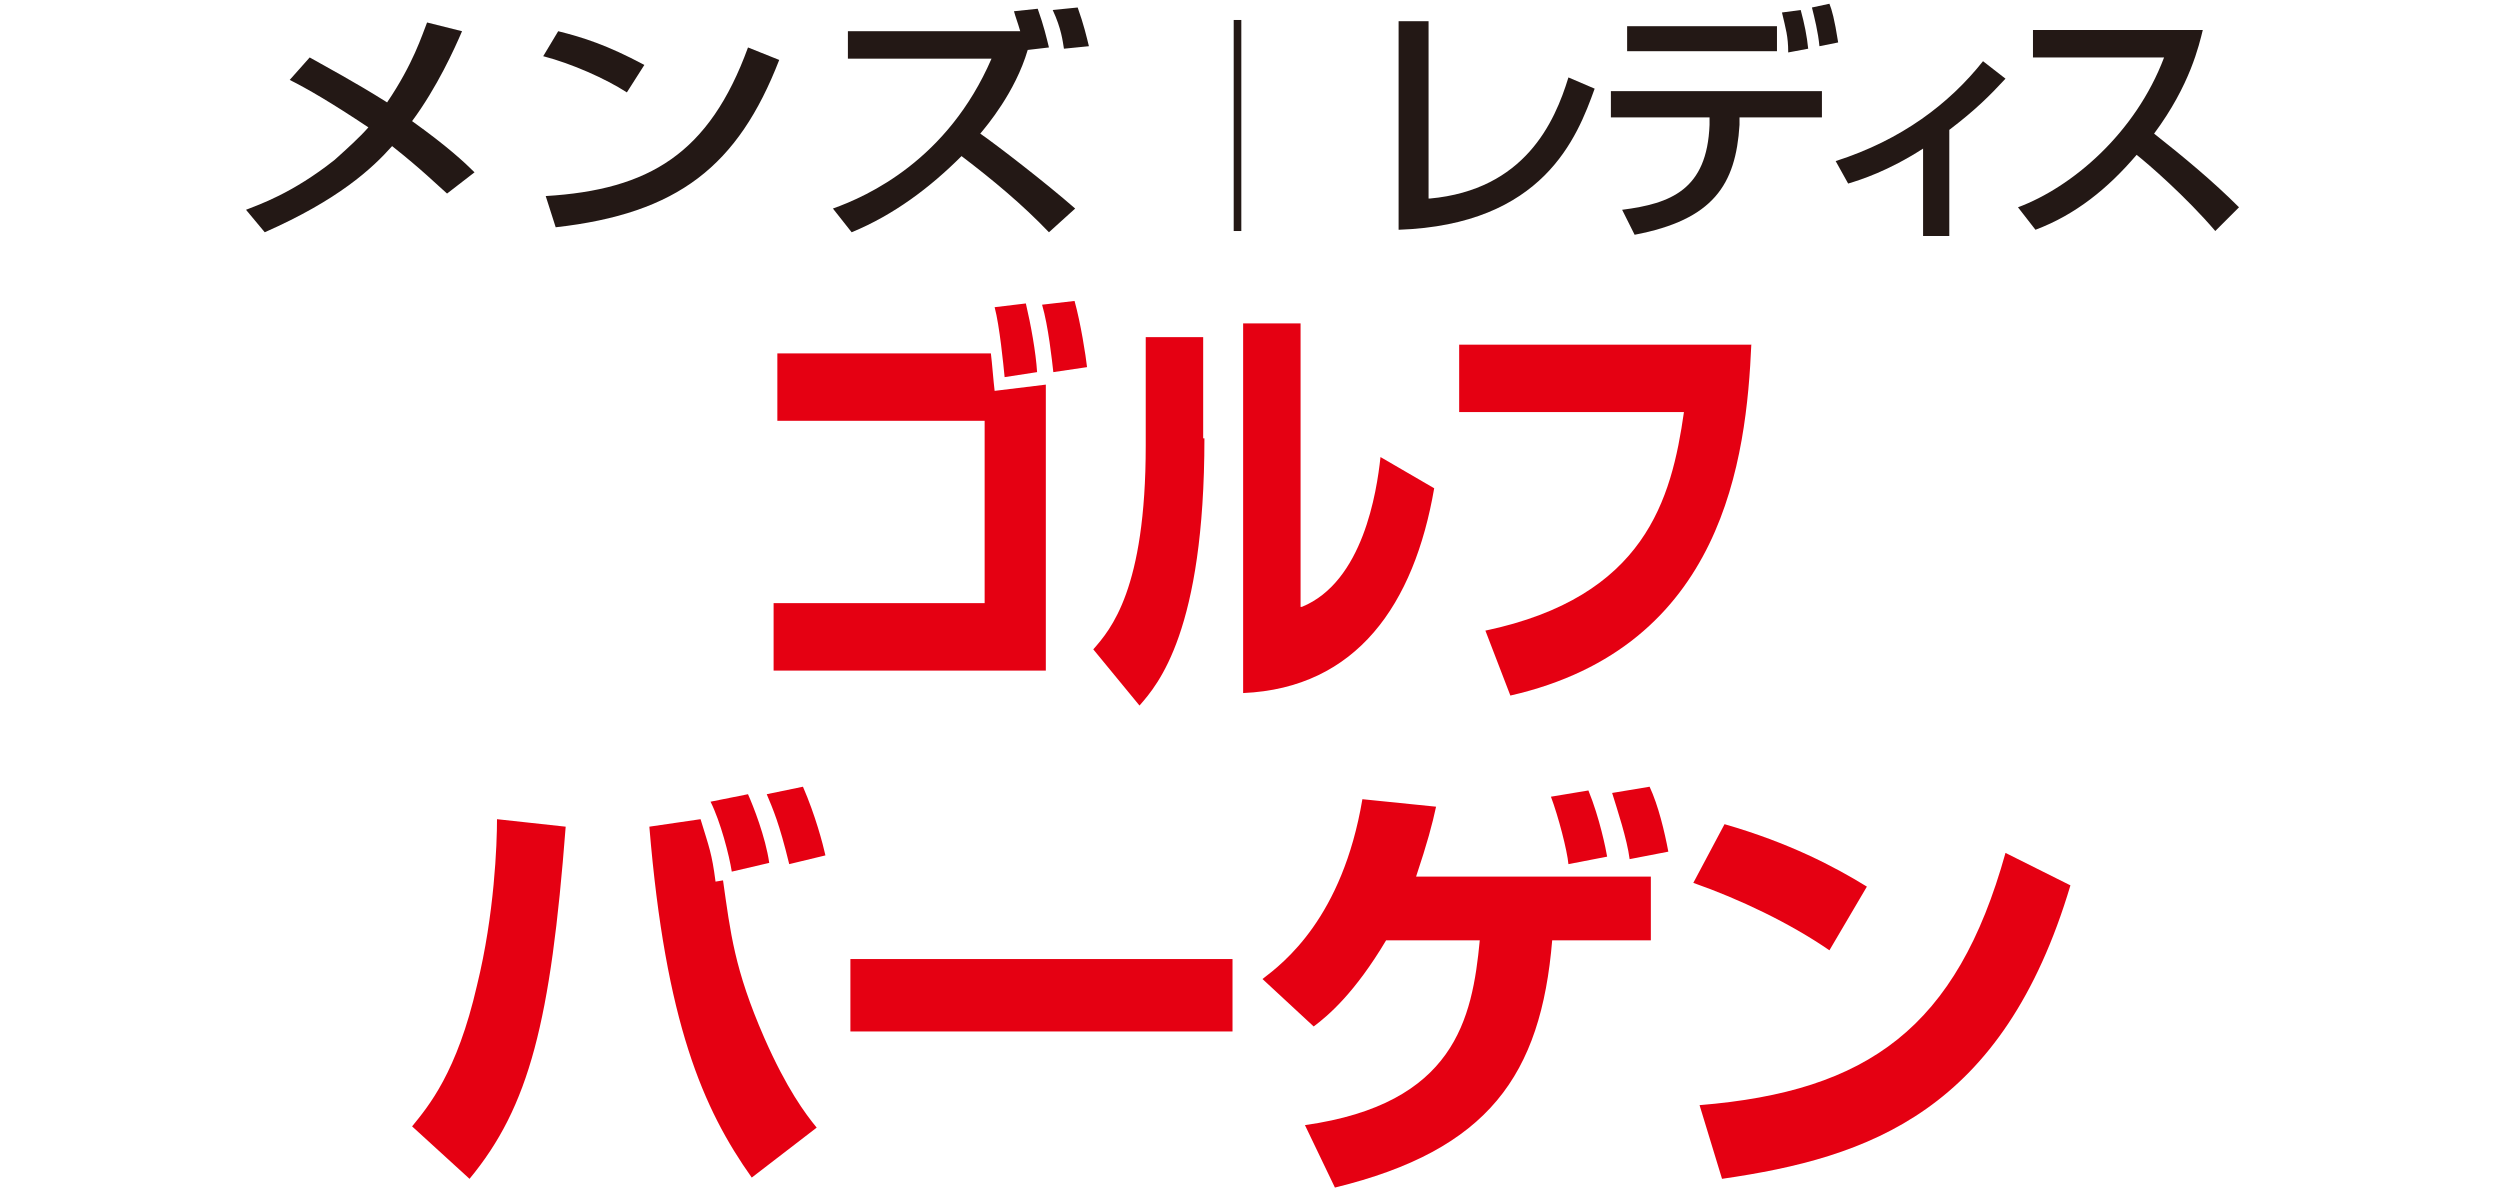
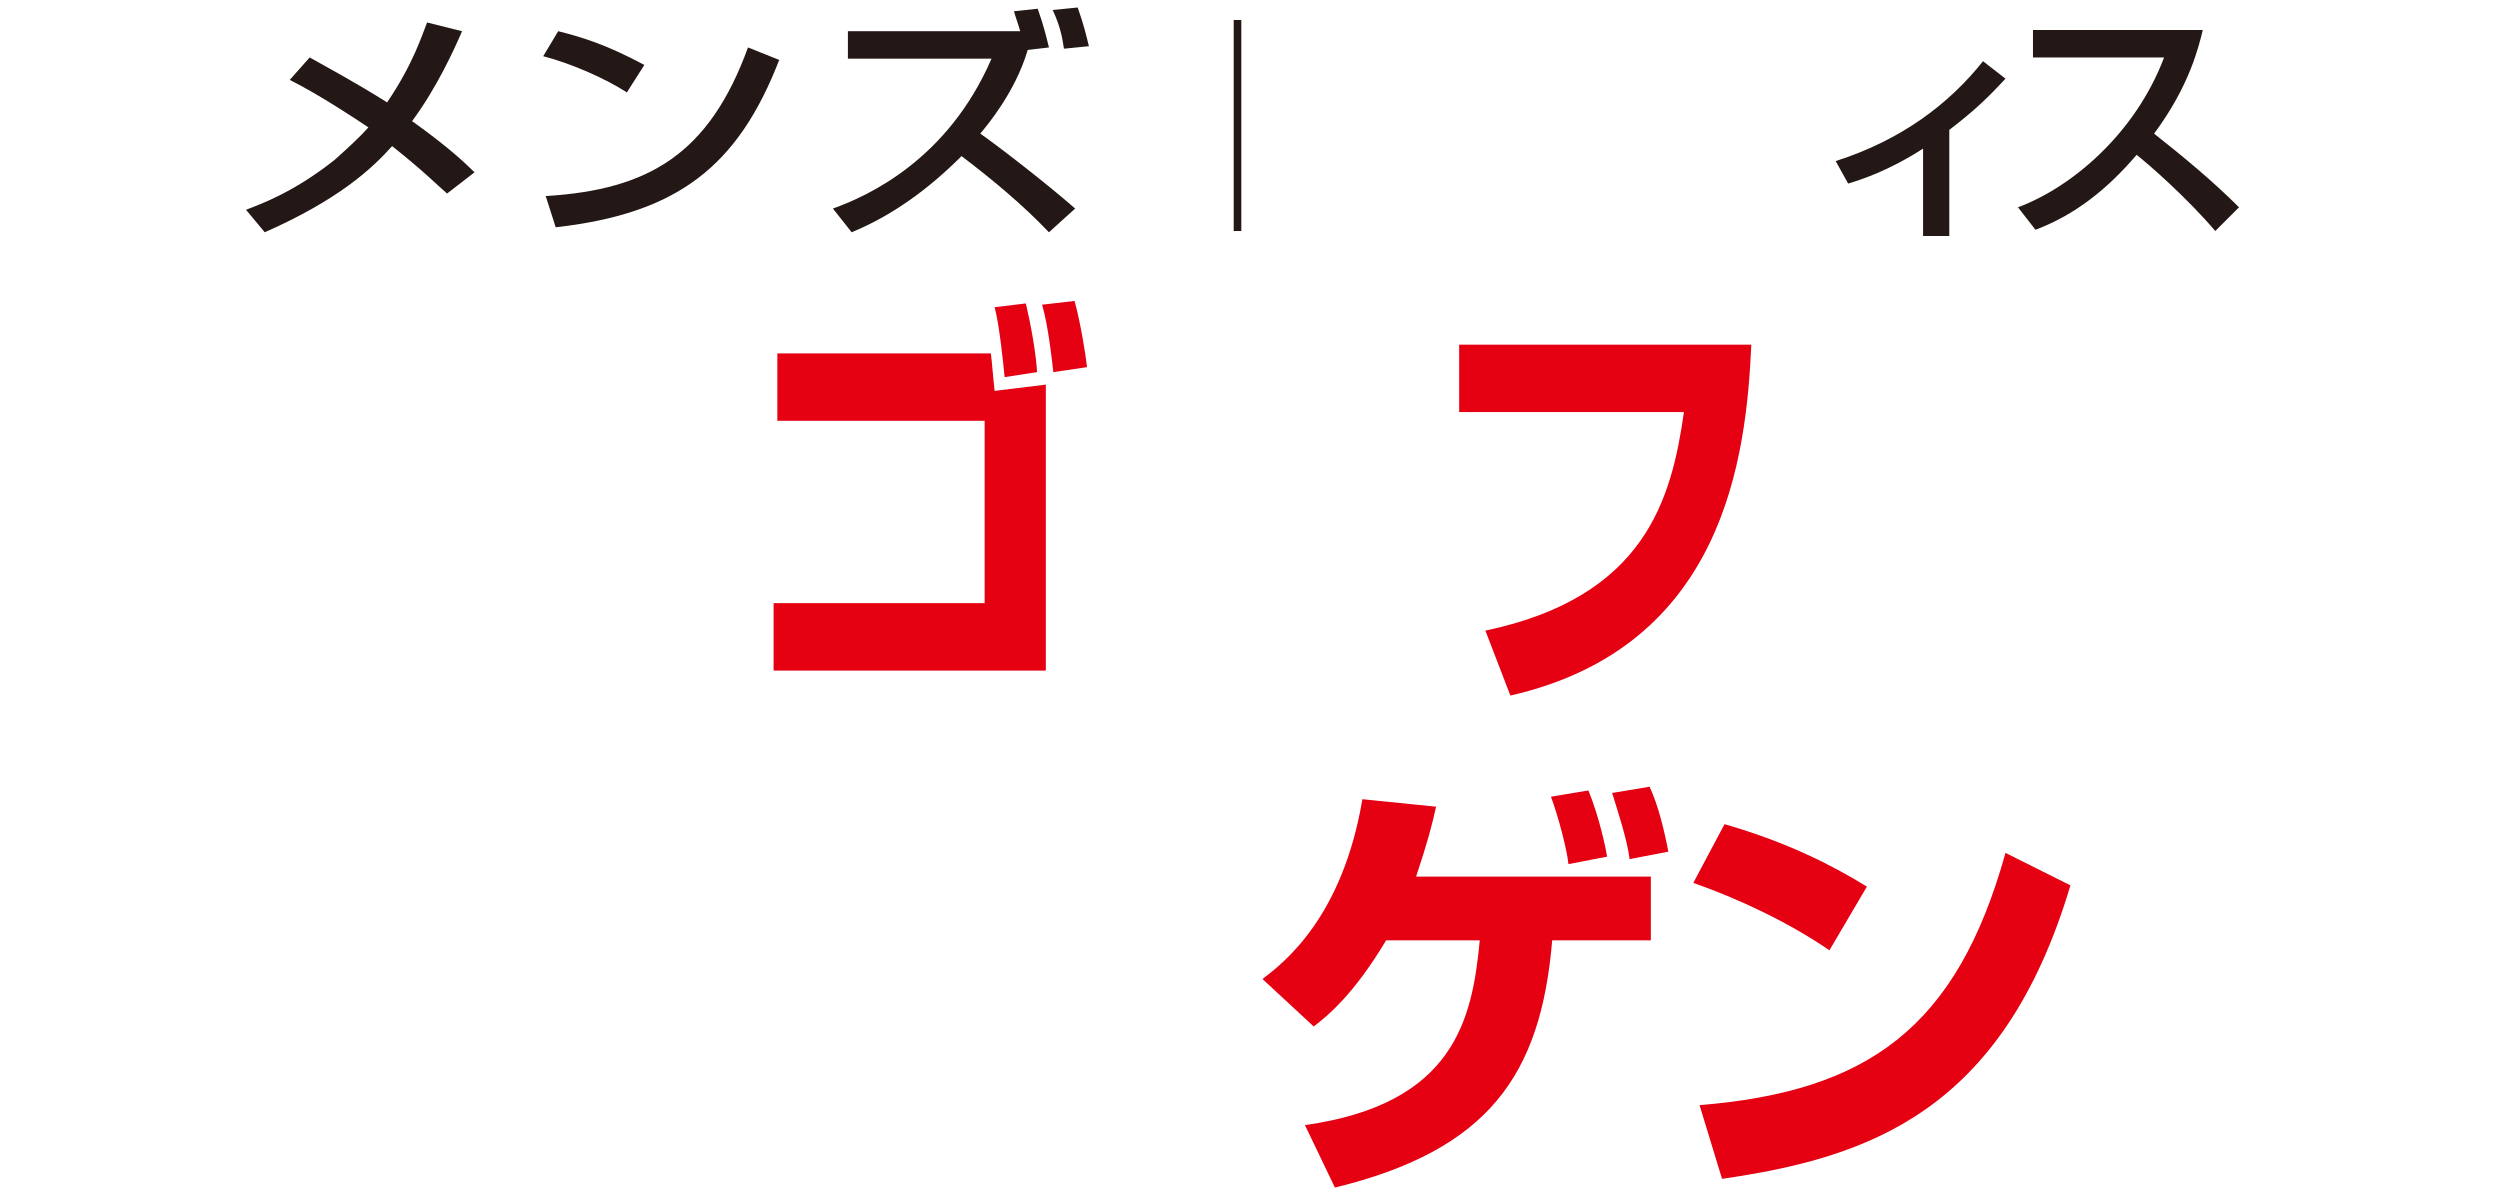
<svg xmlns="http://www.w3.org/2000/svg" id="_レイヤー_1" version="1.1" viewBox="0 0 200.2 96">
  <defs>
    <style>
      .st0, .st1 {
        fill: none;
      }

      .st1 {
        stroke: #231815;
        stroke-width: .61px;
      }

      .st2 {
        fill: #231815;
      }

      .st3 {
        fill: #e50012;
      }
    </style>
  </defs>
  <g>
    <path class="st3" d="M79.35,28.3c.1.8.2,2.2.3,3l4.1-.5v22.9h-21.8v-5.4h16.9v-14.6h-16.6v-5.4s17.1,0,17.1,0ZM80.45,30.2c-.1-1-.4-4.1-.8-5.6l2.5-.3c.4,1.7.8,3.9.9,5.5l-2.6.4h0ZM84.35,29.8c-.1-.9-.4-3.7-.9-5.4l2.6-.3c.5,1.8.9,4.4,1,5.3l-2.7.4h0Z" />
-     <path class="st3" d="M96.45,35.1c0,15.4-3.7,19.7-5.2,21.4l-3.7-4.5c1.4-1.6,4.2-4.8,4.2-16.3v-8.7h4.6v8.1h.1,0ZM104.25,48.6c4.9-2,6-9.2,6.3-12l4.3,2.5c-1.6,9.3-6.2,16-15.3,16.4v-29.6h4.6v22.7h.1,0Z" />
    <path class="st3" d="M140.25,27.5c-.4,9.2-2.2,24.3-19.3,28.2l-2-5.2c12.8-2.7,14.9-10.5,15.9-17.5h-18v-5.4h23.4v-.1h0Z" />
  </g>
-   <path class="st3" d="M33,90.2c1.3-1.6,3.6-4.3,5.2-11.3,1.4-5.7,1.6-11.3,1.6-13.3l5.5.6c-1.2,15.6-2.9,22.4-7.7,28.2l-4.6-4.2ZM56.1,65.6c.7,2.3.9,2.7,1.2,5l.6-.1c.6,4.2.9,7.1,3.3,12.6,1.8,4.1,3.3,6.1,4.2,7.2l-5.2,4c-3.9-5.5-6.9-12.4-8.2-28.1,0,0,4.1-.6,4.1-.6ZM58.6,69.8c-.2-1.3-.9-4-1.7-5.6l3-.6c.4.9,1.4,3.4,1.7,5.5l-3,.7ZM63.2,69.2c-.8-3.3-1.3-4.4-1.8-5.6l2.9-.6c1,2.3,1.6,4.6,1.8,5.5,0,0-2.9.7-2.9.7Z" />
-   <path class="st3" d="M98.7,76.8v5.8h-30.6v-5.8h30.6Z" />
  <path class="st3" d="M132.2,70.1v5.2h-7.9c-.9,10.8-5.1,16.8-17.4,19.8l-2.4-5c12-1.7,13.4-8.5,14-14.8h-7.5c-2.5,4.2-4.6,6-5.8,6.9l-4.1-3.8c1.7-1.3,6.4-4.9,8-14.4l5.9.6c-.3,1.4-.7,2.9-1.6,5.6h18.8v-.1h0ZM125.6,69.2c-.1-1.1-.8-3.8-1.4-5.4l3-.5c.9,2.2,1.4,4.7,1.5,5.3l-3.1.6ZM130.5,68.8c-.2-1.6-1-4-1.4-5.3l3-.5c.7,1.5,1.2,3.6,1.5,5.2l-3.1.6Z" />
  <path class="st3" d="M146.5,76.1c-3.2-2.2-7.2-4.1-10.9-5.4l2.5-4.7c5.2,1.5,8.8,3.4,11.4,5l-3,5.1ZM136.1,88.5c13.5-1.1,20.6-6.2,24.5-20.2l5.2,2.6c-5.4,18.1-16.1,21.8-27.9,23.5l-1.8-5.9Z" />
  <g>
    <g>
      <path class="st2" d="M35.8,15.5c-.8-.7-2-1.9-4.4-3.8-1.6,1.8-4.3,4.3-10.2,6.9l-1.5-1.8c1-.4,3.7-1.3,7.1-4,1-.9,2-1.8,2.7-2.6-3-2-4.9-3.1-6.3-3.8l1.6-1.8c1.4.8,3.5,1.9,6.2,3.6,2.1-3.1,2.8-5.4,3.2-6.4l2.8.7c-.6,1.4-2,4.5-4,7.2,2.8,2,4.2,3.3,5,4.1,0,0-2.2,1.7-2.2,1.7Z" />
      <path class="st2" d="M50.2,7.4c-1.7-1.1-4.4-2.3-6.7-2.9l1.2-2c2,.5,3.9,1.1,6.9,2.7,0,0-1.4,2.2-1.4,2.2ZM43.7,15.7c8.3-.5,13.1-3.4,16.2-11.9l2.5,1c-3.3,8.5-8.1,12.3-17.9,13.4,0,0-.8-2.5-.8-2.5Z" />
      <path class="st2" d="M83.1.7c.5,1.4.7,2.3.9,3.1l-1.7.2c-1,3.4-3.3,6.1-3.8,6.7,1.3.9,5.2,3.9,7.6,6l-2.1,1.9c-2.1-2.2-4.5-4.2-7-6.1-2.5,2.5-5.4,4.7-8.8,6.1l-1.5-1.9c2.8-1,9.2-3.9,12.7-12h-11.5v-2.2h13.8c-.2-.7-.4-1.2-.5-1.6,0,0,1.9-.2,1.9-.2ZM85.2,3.9c-.1-.6-.2-1.6-.9-3.1l2-.2c.5,1.4.7,2.3.9,3.1l-2,.2Z" />
-       <path class="st2" d="M114.5,15.9c7.6-.7,10-6.1,11.1-9.7l2.1.9c-1.4,3.9-4.1,10.9-15.7,11.3V1.7h2.4v14.2h.1Z" />
-       <path class="st2" d="M145.9,7.3v2.1h-6.6v.6c-.3,4.8-2.1,7.6-8.4,8.8l-1-2c3.9-.5,6.8-1.6,7-6.8v-.6h-7.9v-2.1s16.9,0,16.9,0ZM142.3,2.1v2h-12v-2h12ZM143.2,4.2c0-1.3-.2-1.9-.5-3.2l1.5-.2c.3,1.1.5,2.1.6,3.1l-1.6.3ZM145.7,3.7c-.1-1.1-.4-2.3-.6-3.1l1.4-.3c.2.5.4,1.2.7,3.1l-1.5.3h0Z" />
      <path class="st2" d="M156.1,18.9h-2.1v-7c-2.8,1.8-5,2.5-6,2.8l-1-1.8c5.3-1.7,9.1-4.6,11.8-8l1.8,1.4c-1.3,1.4-2.4,2.5-4.5,4.1v8.5Z" />
      <path class="st2" d="M161.6,16.6c4.3-1.6,9.4-5.9,11.7-12h-10.5v-2.2h13.6c-.3,1.2-1,4.4-3.9,8.3,2.4,1.9,4.7,3.8,6.8,5.9l-1.9,1.9c-2.3-2.7-5.4-5.4-6.3-6.1-2.3,2.7-4.9,4.8-8.1,6l-1.4-1.8h0Z" />
    </g>
    <line class="st1" x1="99.1" y1="18.5" x2="99.1" y2="1.6" />
  </g>
  <rect id="_x3C_スライス_x3E_" class="st0" width="200" height="96" />
</svg>